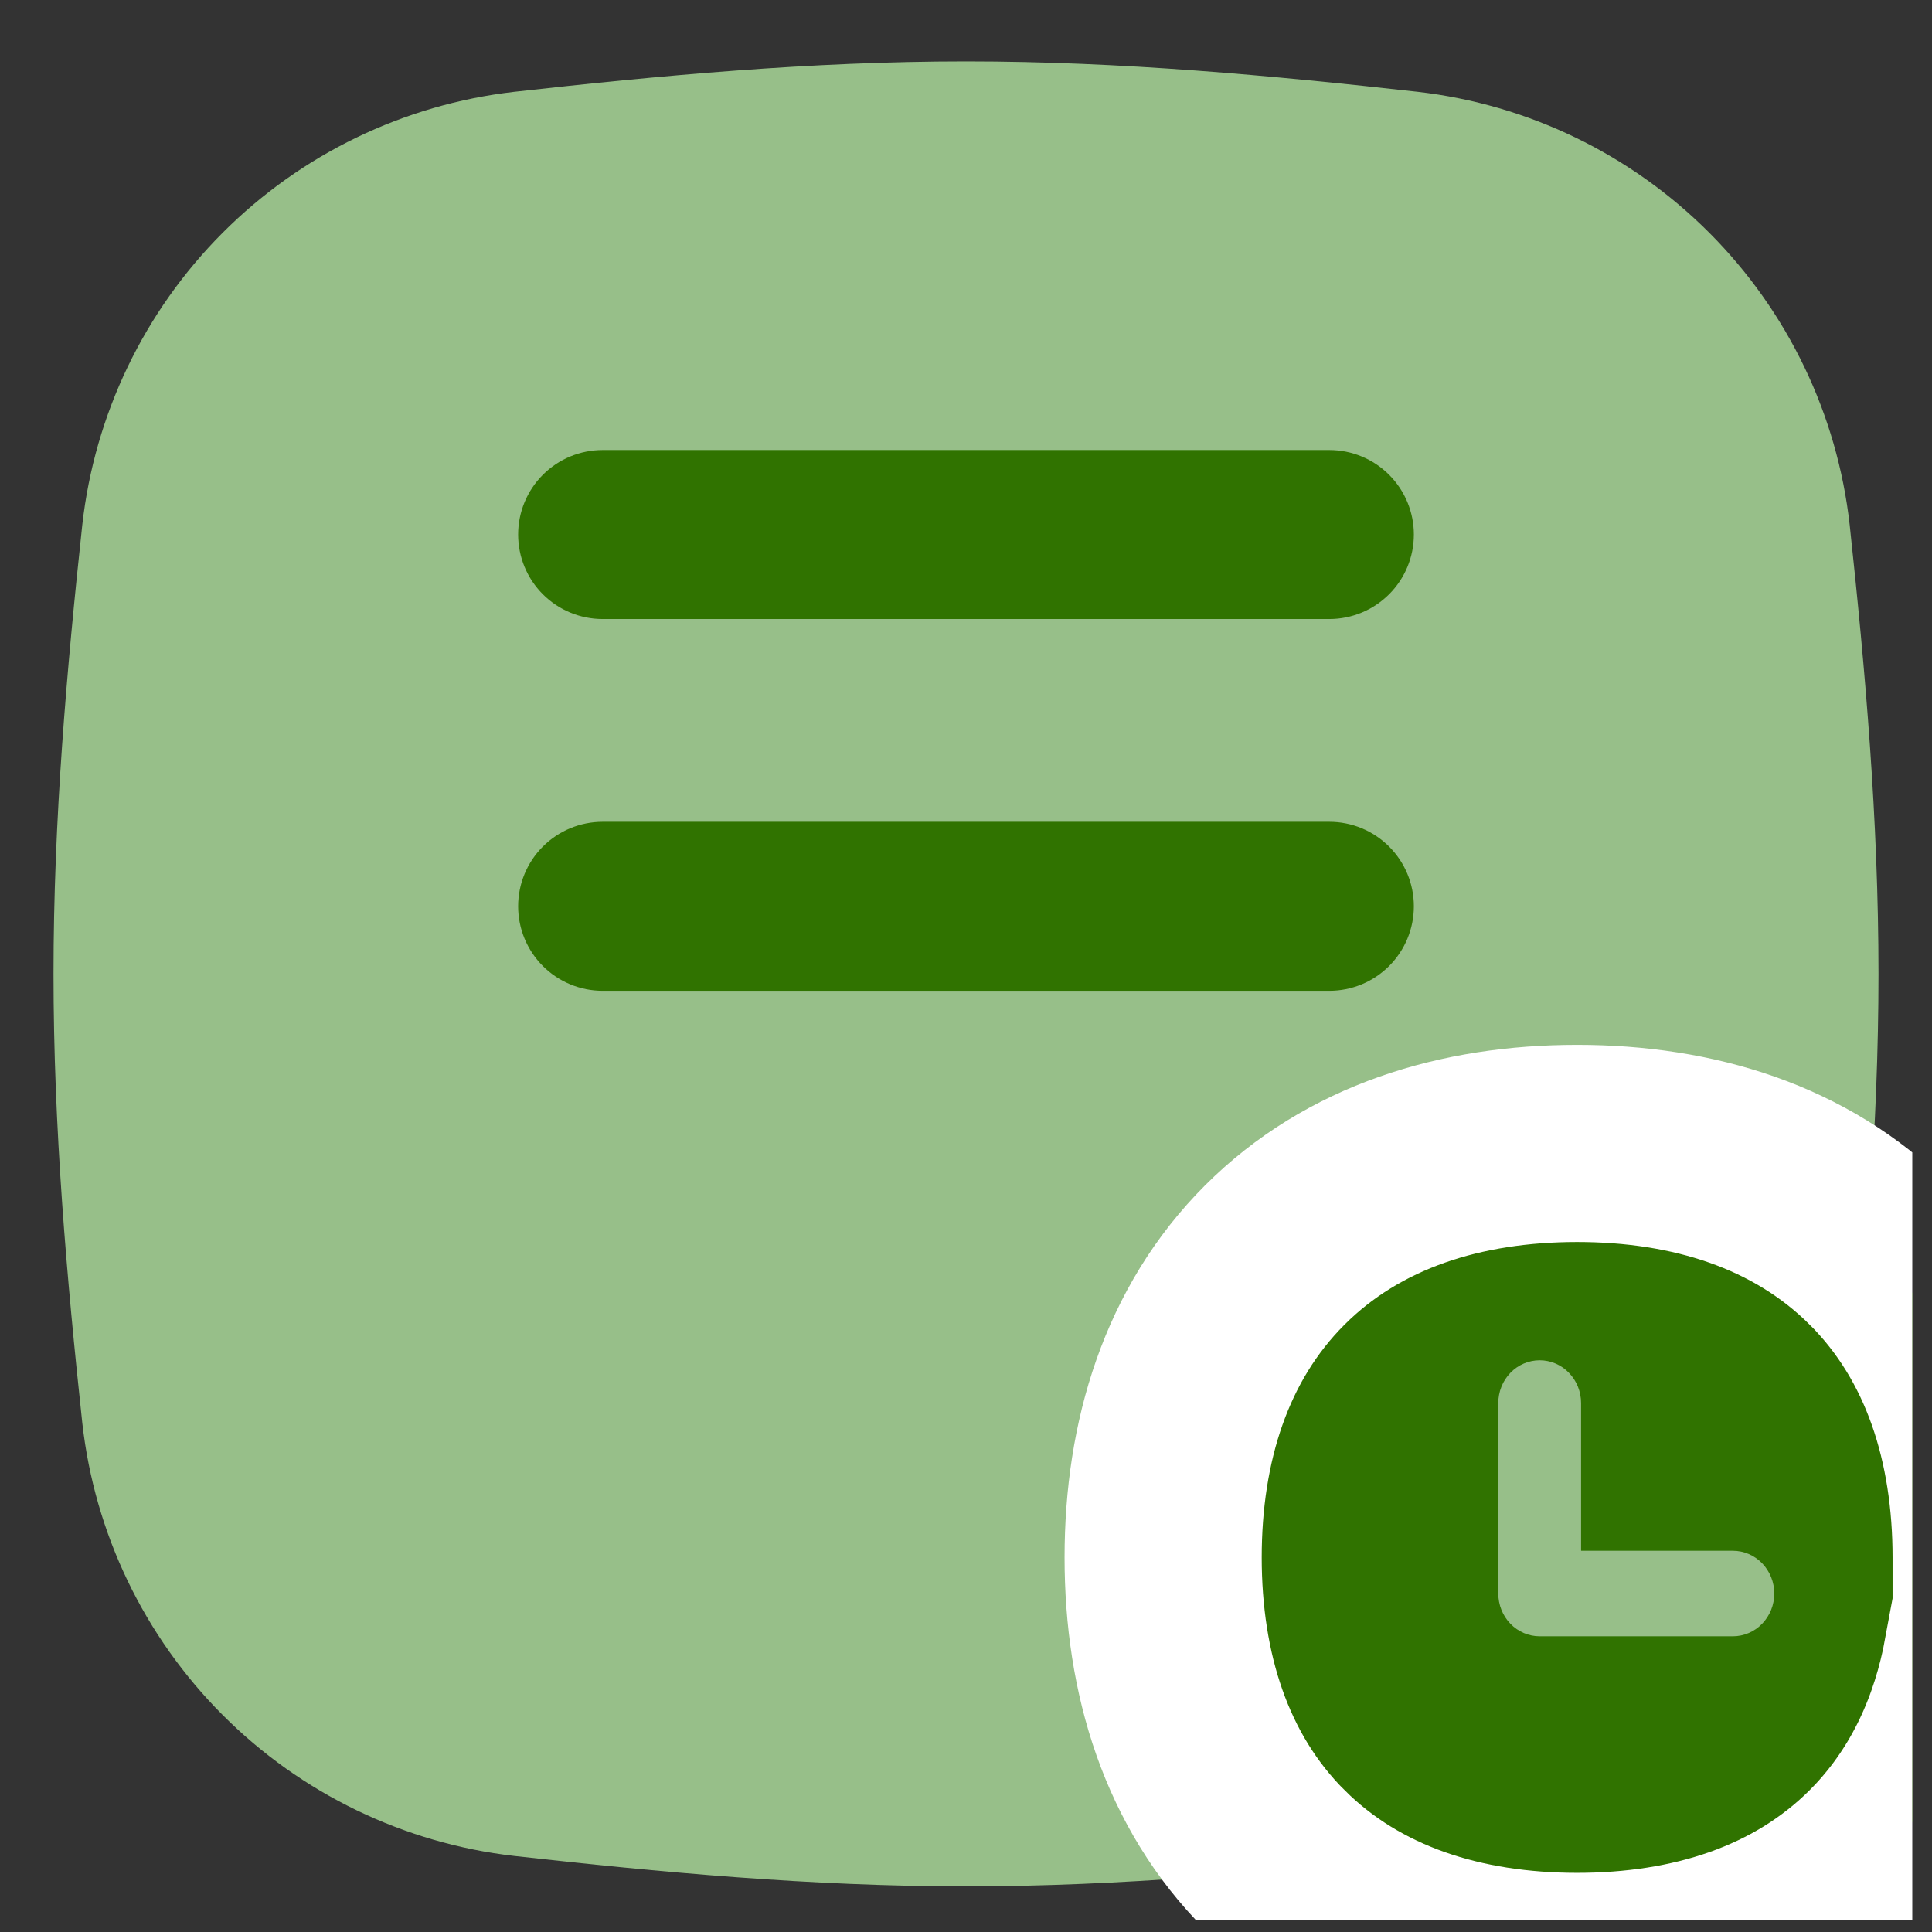
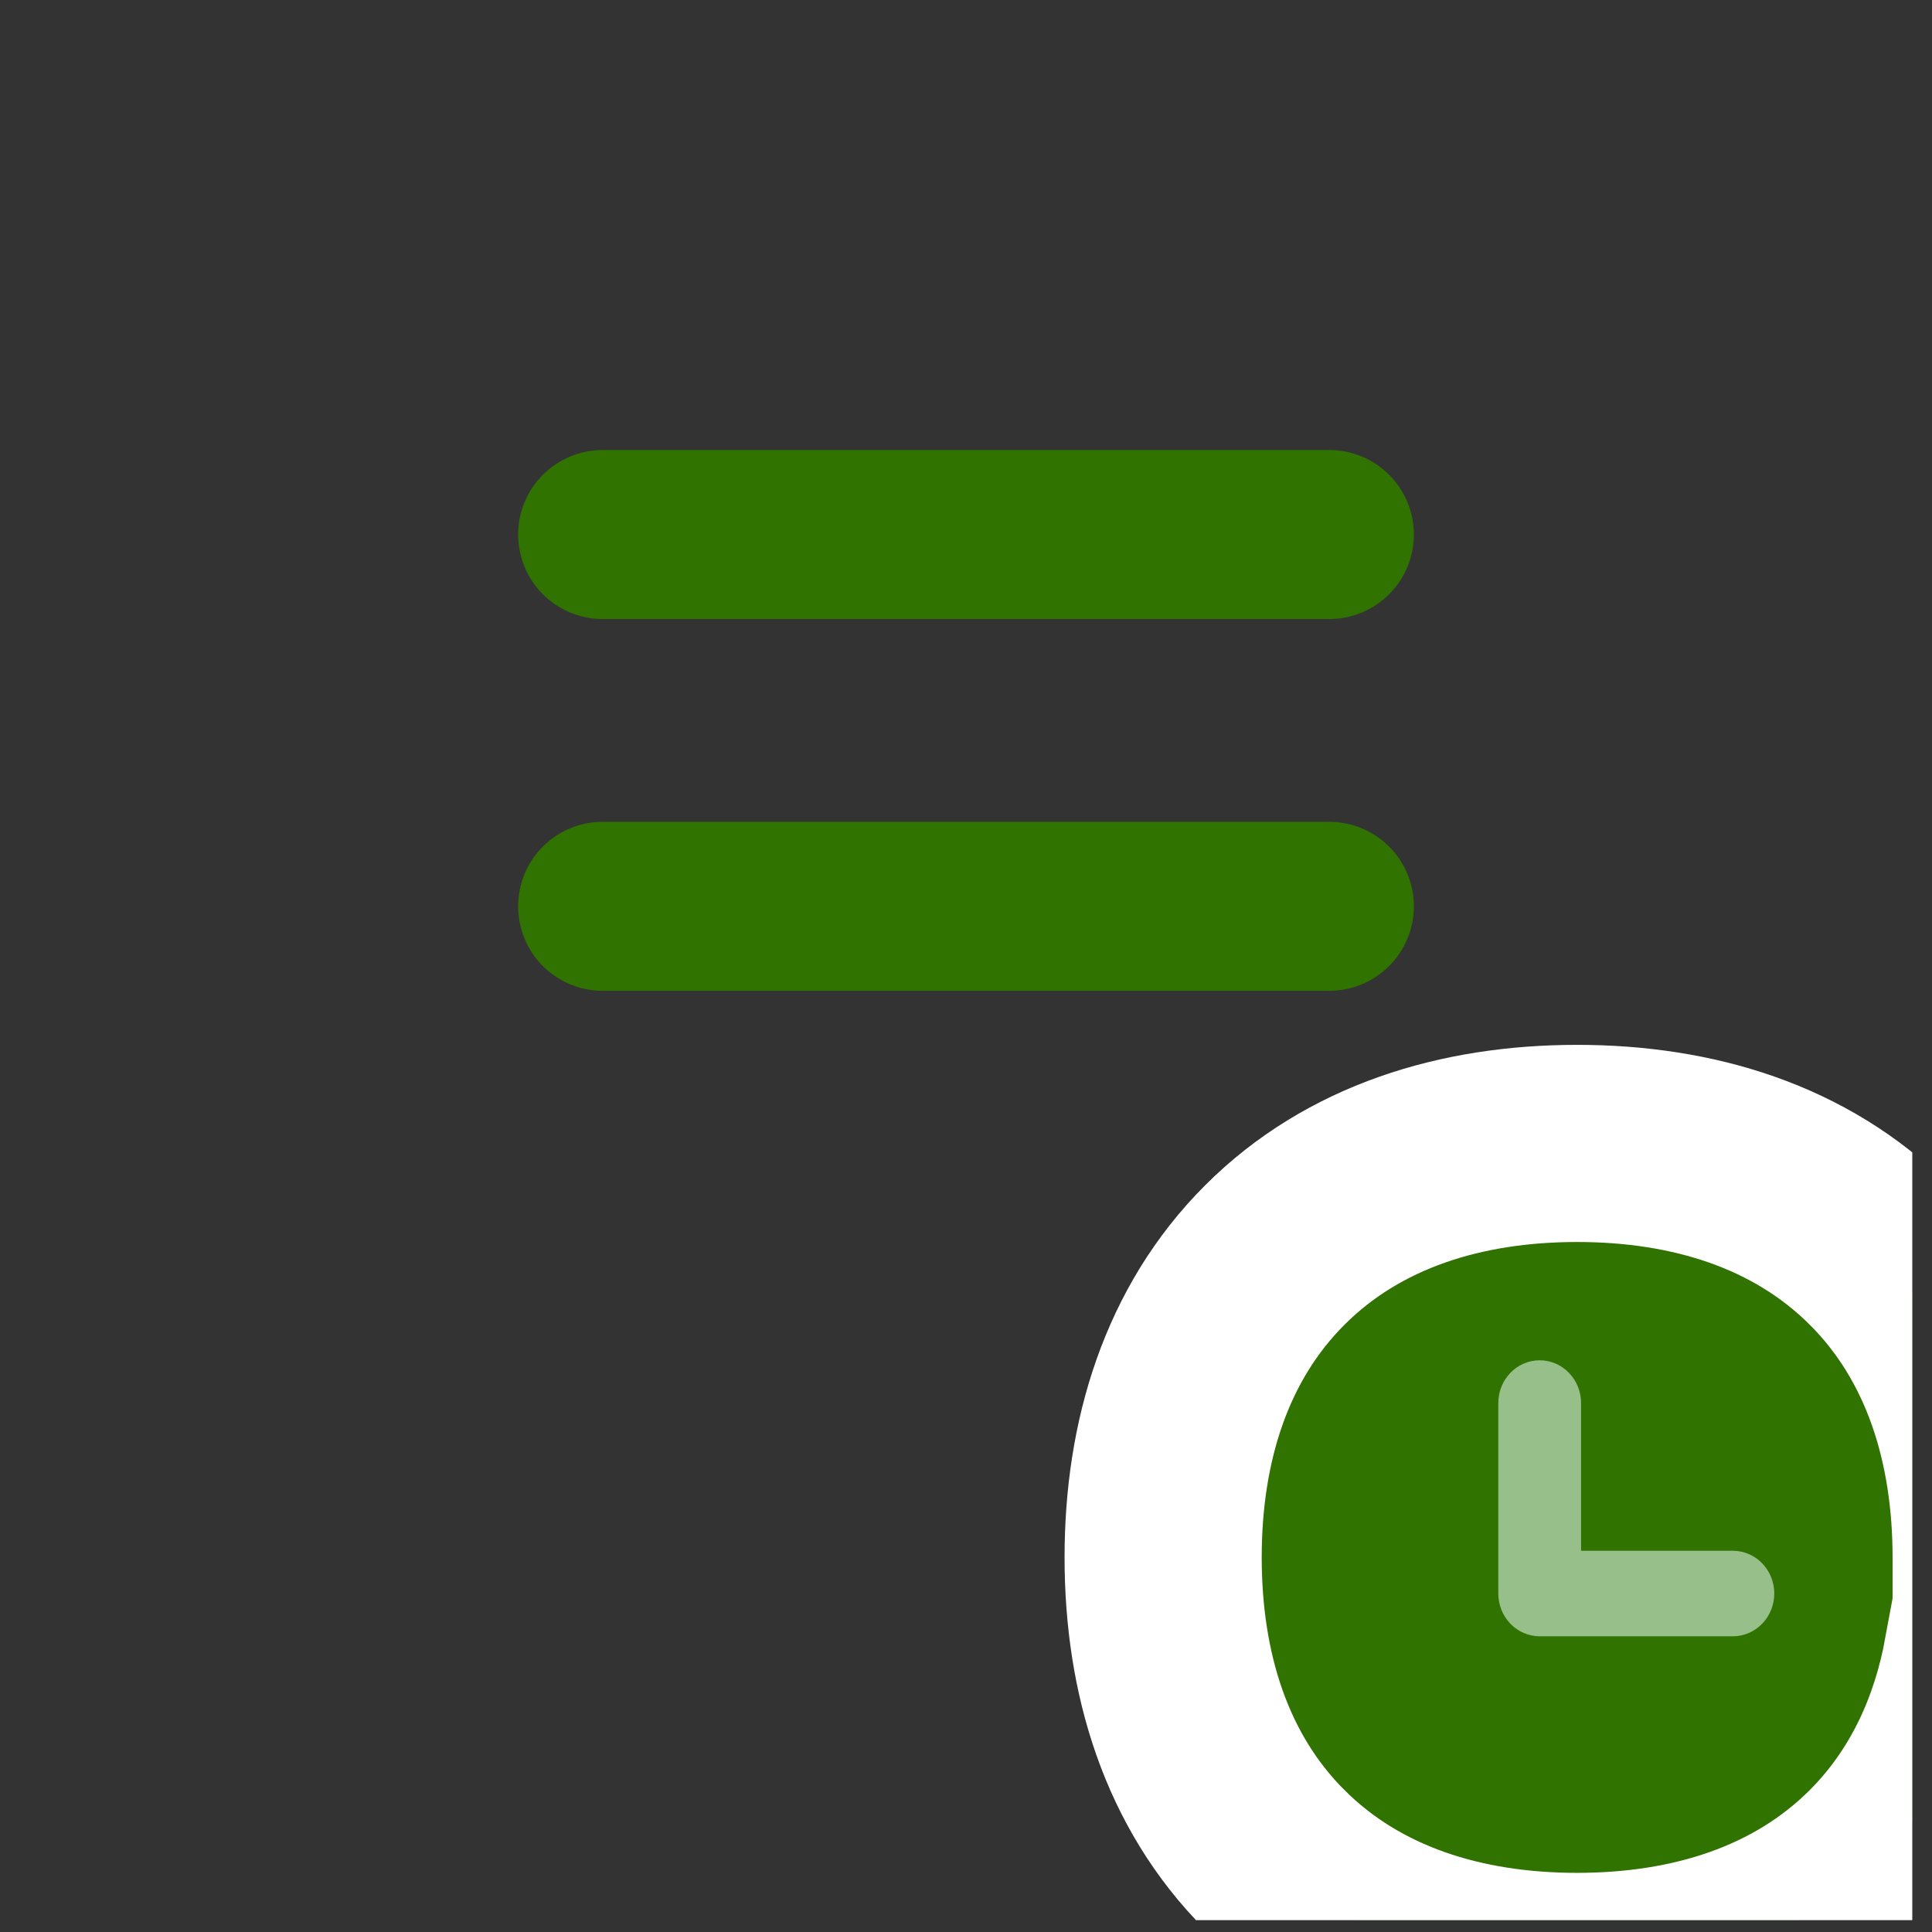
<svg xmlns="http://www.w3.org/2000/svg" width="49" height="49" viewBox="0 0 49 49" fill="none">
  <rect x="0" y="0" width="49" height="49" fill="#333333" stroke="none" />
  <g clip-path="url(#clip0_15766_248221)">
-     <path d="M24.5 1.557C20.564 1.557 16.72 1.917 13.038 2.329C10.24 2.651 7.633 3.912 5.644 5.907C3.655 7.901 2.401 10.511 2.087 13.31C1.693 16.975 1.357 20.791 1.357 24.7C1.357 28.609 1.693 32.425 2.087 36.09C2.401 38.889 3.655 41.499 5.644 43.493C7.633 45.488 10.24 46.749 13.038 47.071C16.72 47.483 20.564 47.843 24.5 47.843C28.436 47.843 32.279 47.483 35.962 47.071C38.76 46.749 41.366 45.488 43.355 43.493C45.344 41.499 46.598 38.889 46.912 36.09C47.307 32.425 47.643 28.609 47.643 24.7C47.643 20.791 47.307 16.975 46.912 13.31C46.598 10.511 45.344 7.901 43.355 5.907C41.366 3.912 38.76 2.651 35.962 2.329C32.279 1.917 28.436 1.557 24.5 1.557Z" fill="#97BF89" />
    <path d="M50.5 42L50.274 42C49.926 43.879 49.154 45.593 47.853 46.977L47.67 47.166L47.666 47.17C45.67 49.162 42.939 50 39.999 50C37.06 50 34.327 49.162 32.332 47.169L32.33 47.168C30.335 45.171 29.5 42.439 29.5 39.5C29.5 36.562 30.335 33.827 32.331 31.831C34.327 29.835 37.061 29 39.999 29C42.938 29 45.669 29.836 47.667 31.83L47.67 31.832C49.663 33.827 50.5 36.561 50.5 39.5L50.5 42Z" fill="#307300" stroke="white" stroke-width="5" />
    <path fill-rule="evenodd" clip-rule="evenodd" d="M39.05 34.5C39.328 34.5 39.596 34.614 39.792 34.818C39.989 35.021 40.1 35.297 40.1 35.585V39.331H43.95C44.228 39.331 44.495 39.445 44.692 39.648C44.889 39.852 45 40.128 45 40.415C45 40.703 44.889 40.979 44.692 41.182C44.495 41.386 44.228 41.5 43.95 41.5H39.05C38.772 41.5 38.504 41.386 38.307 41.182C38.111 40.979 38 40.703 38 40.415V35.585C38 35.297 38.111 35.021 38.307 34.818C38.504 34.614 38.772 34.5 39.05 34.5Z" fill="#97BF89" />
    <path fill-rule="evenodd" clip-rule="evenodd" d="M33.716 11.414C34.284 11.414 34.829 11.64 35.231 12.042C35.633 12.444 35.859 12.989 35.859 13.557C35.859 14.126 35.633 14.671 35.231 15.072C34.829 15.474 34.284 15.7 33.716 15.7H15.284C14.715 15.7 14.17 15.474 13.768 15.072C13.367 14.671 13.141 14.126 13.141 13.557C13.141 12.989 13.367 12.444 13.768 12.042C14.17 11.64 14.715 11.414 15.284 11.414H33.716ZM33.716 20.843C34.284 20.843 34.829 21.069 35.231 21.471C35.633 21.872 35.859 22.417 35.859 22.986C35.859 23.554 35.633 24.099 35.231 24.501C34.829 24.903 34.284 25.129 33.716 25.129H15.284C14.715 25.129 14.17 24.903 13.768 24.501C13.367 24.099 13.141 23.554 13.141 22.986C13.141 22.417 13.367 21.872 13.768 21.471C14.17 21.069 14.715 20.843 15.284 20.843H33.716Z" fill="#307300" />
  </g>
  <defs>
    <clipPath id="clip0_15766_248221">
      <rect width="48" height="48" fill="white" transform="translate(0.5 0.7)" />
    </clipPath>
  </defs>
</svg>